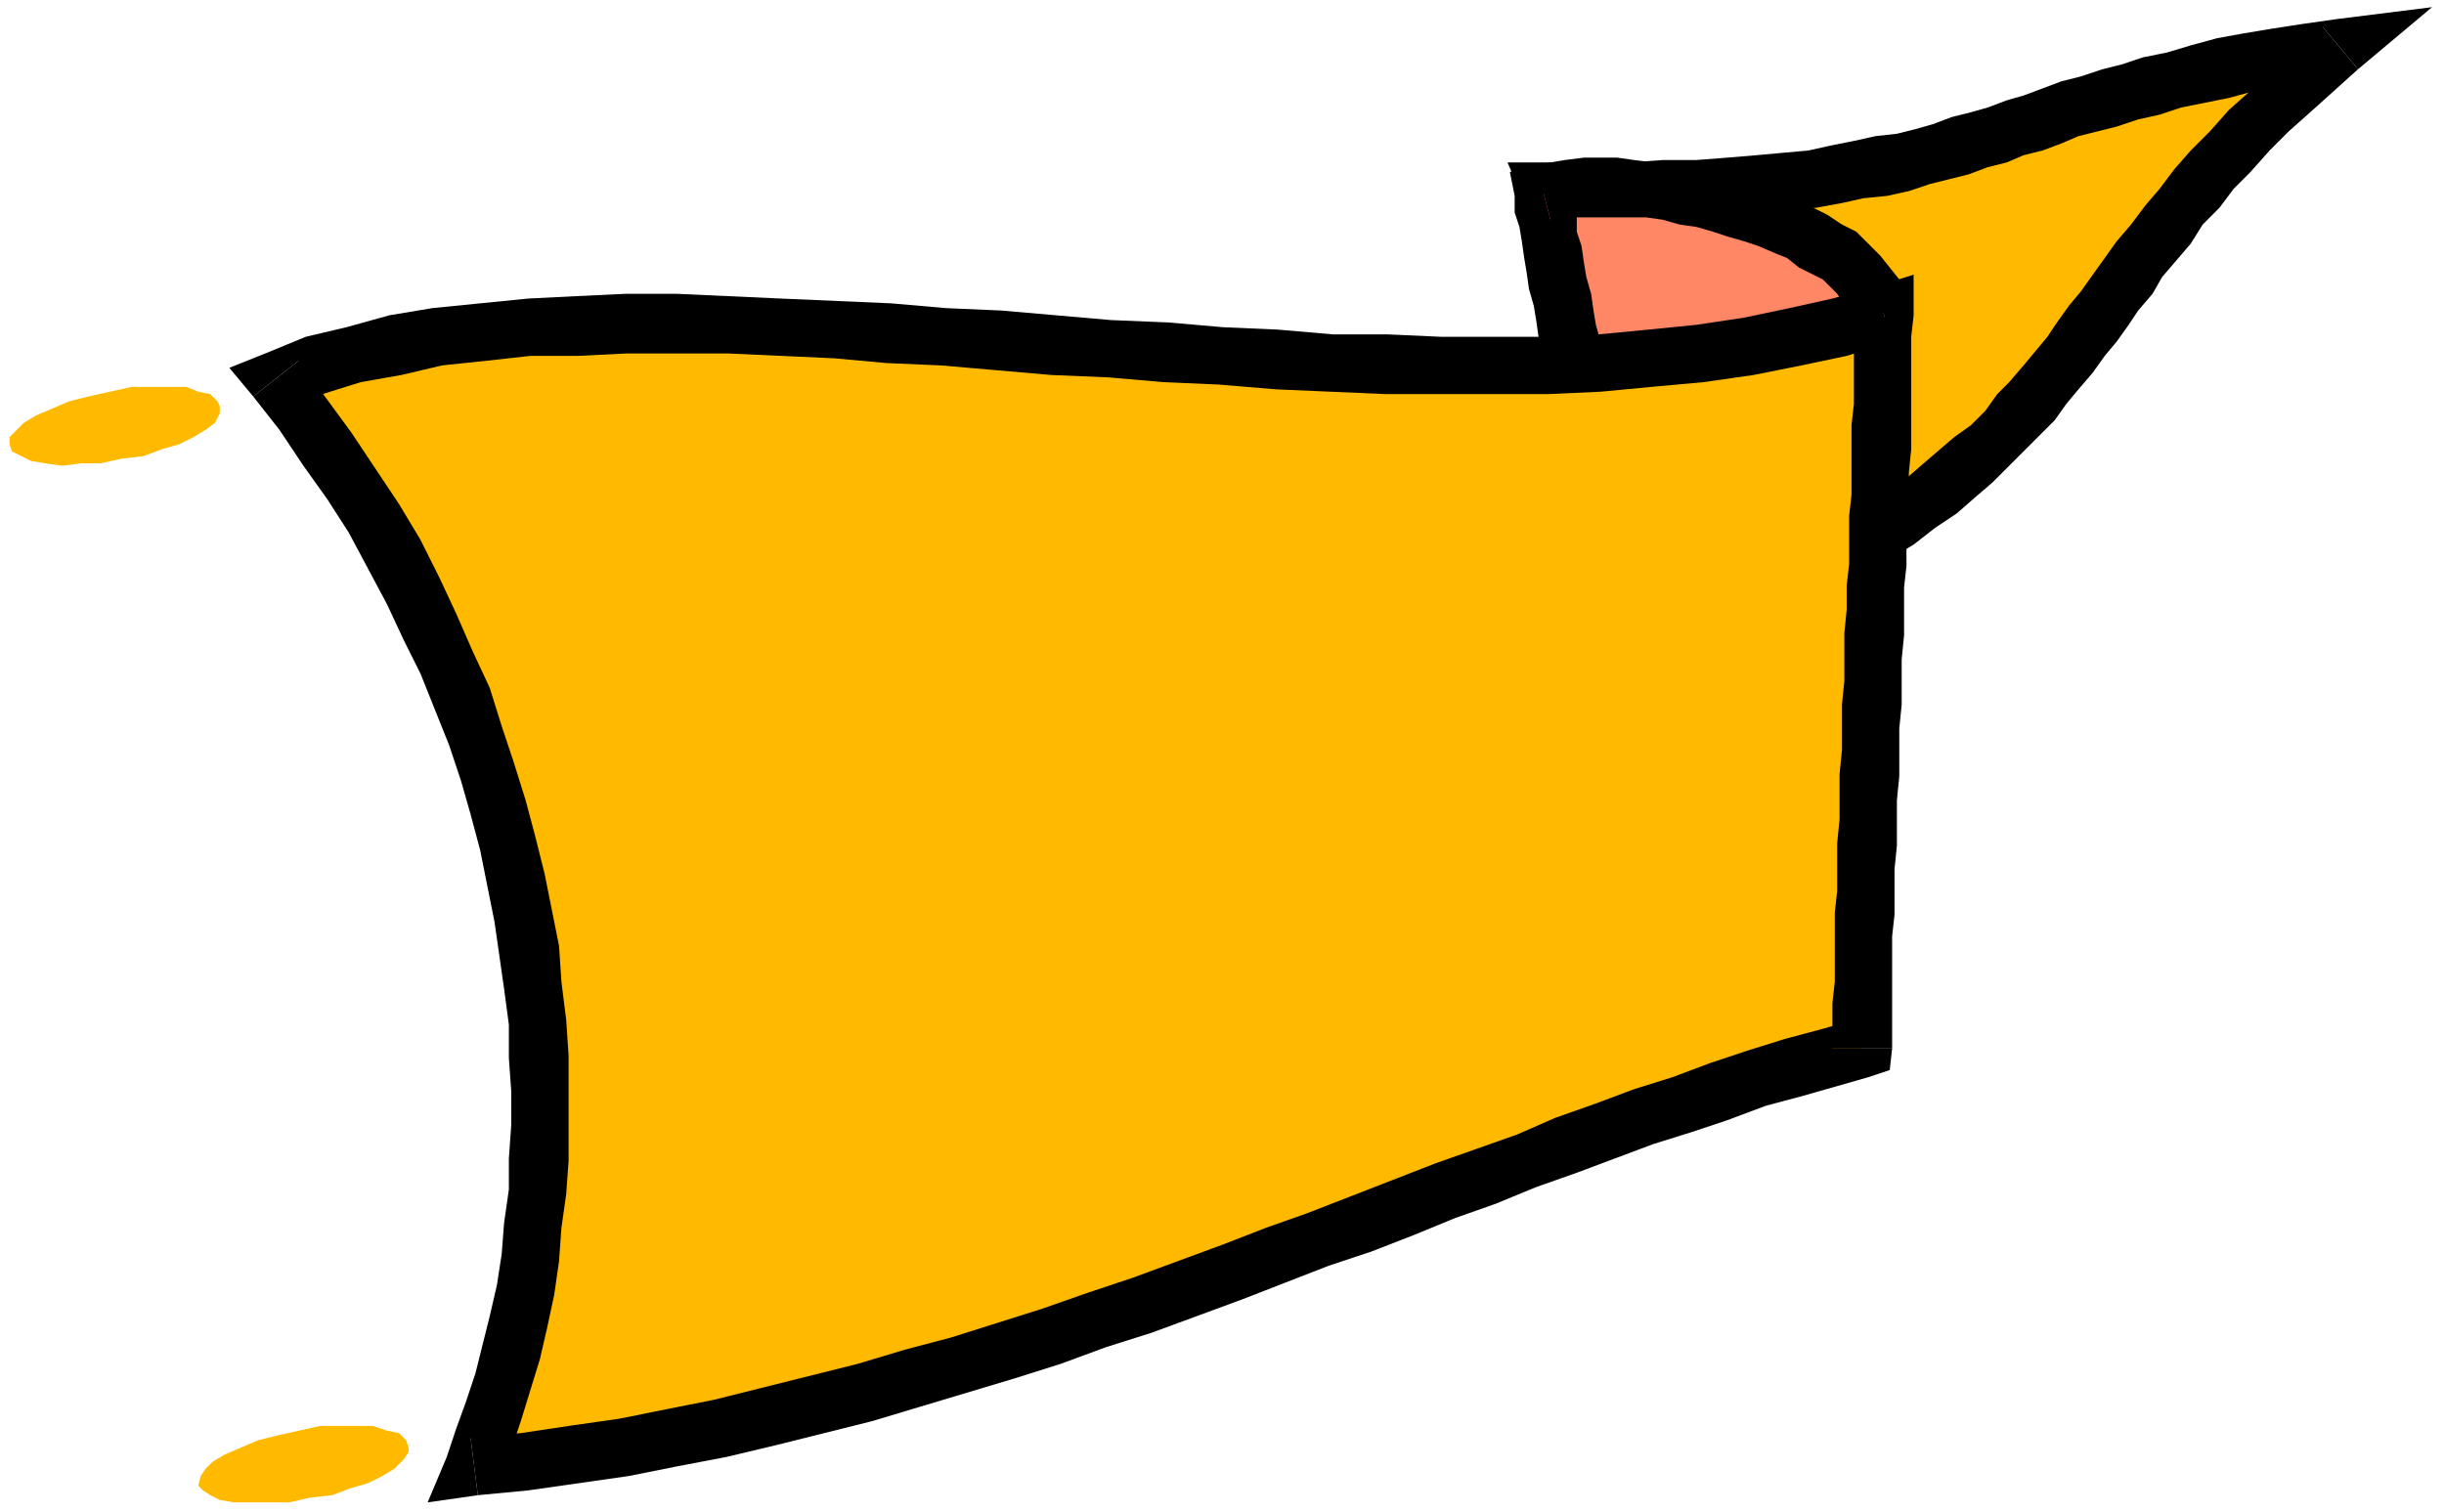
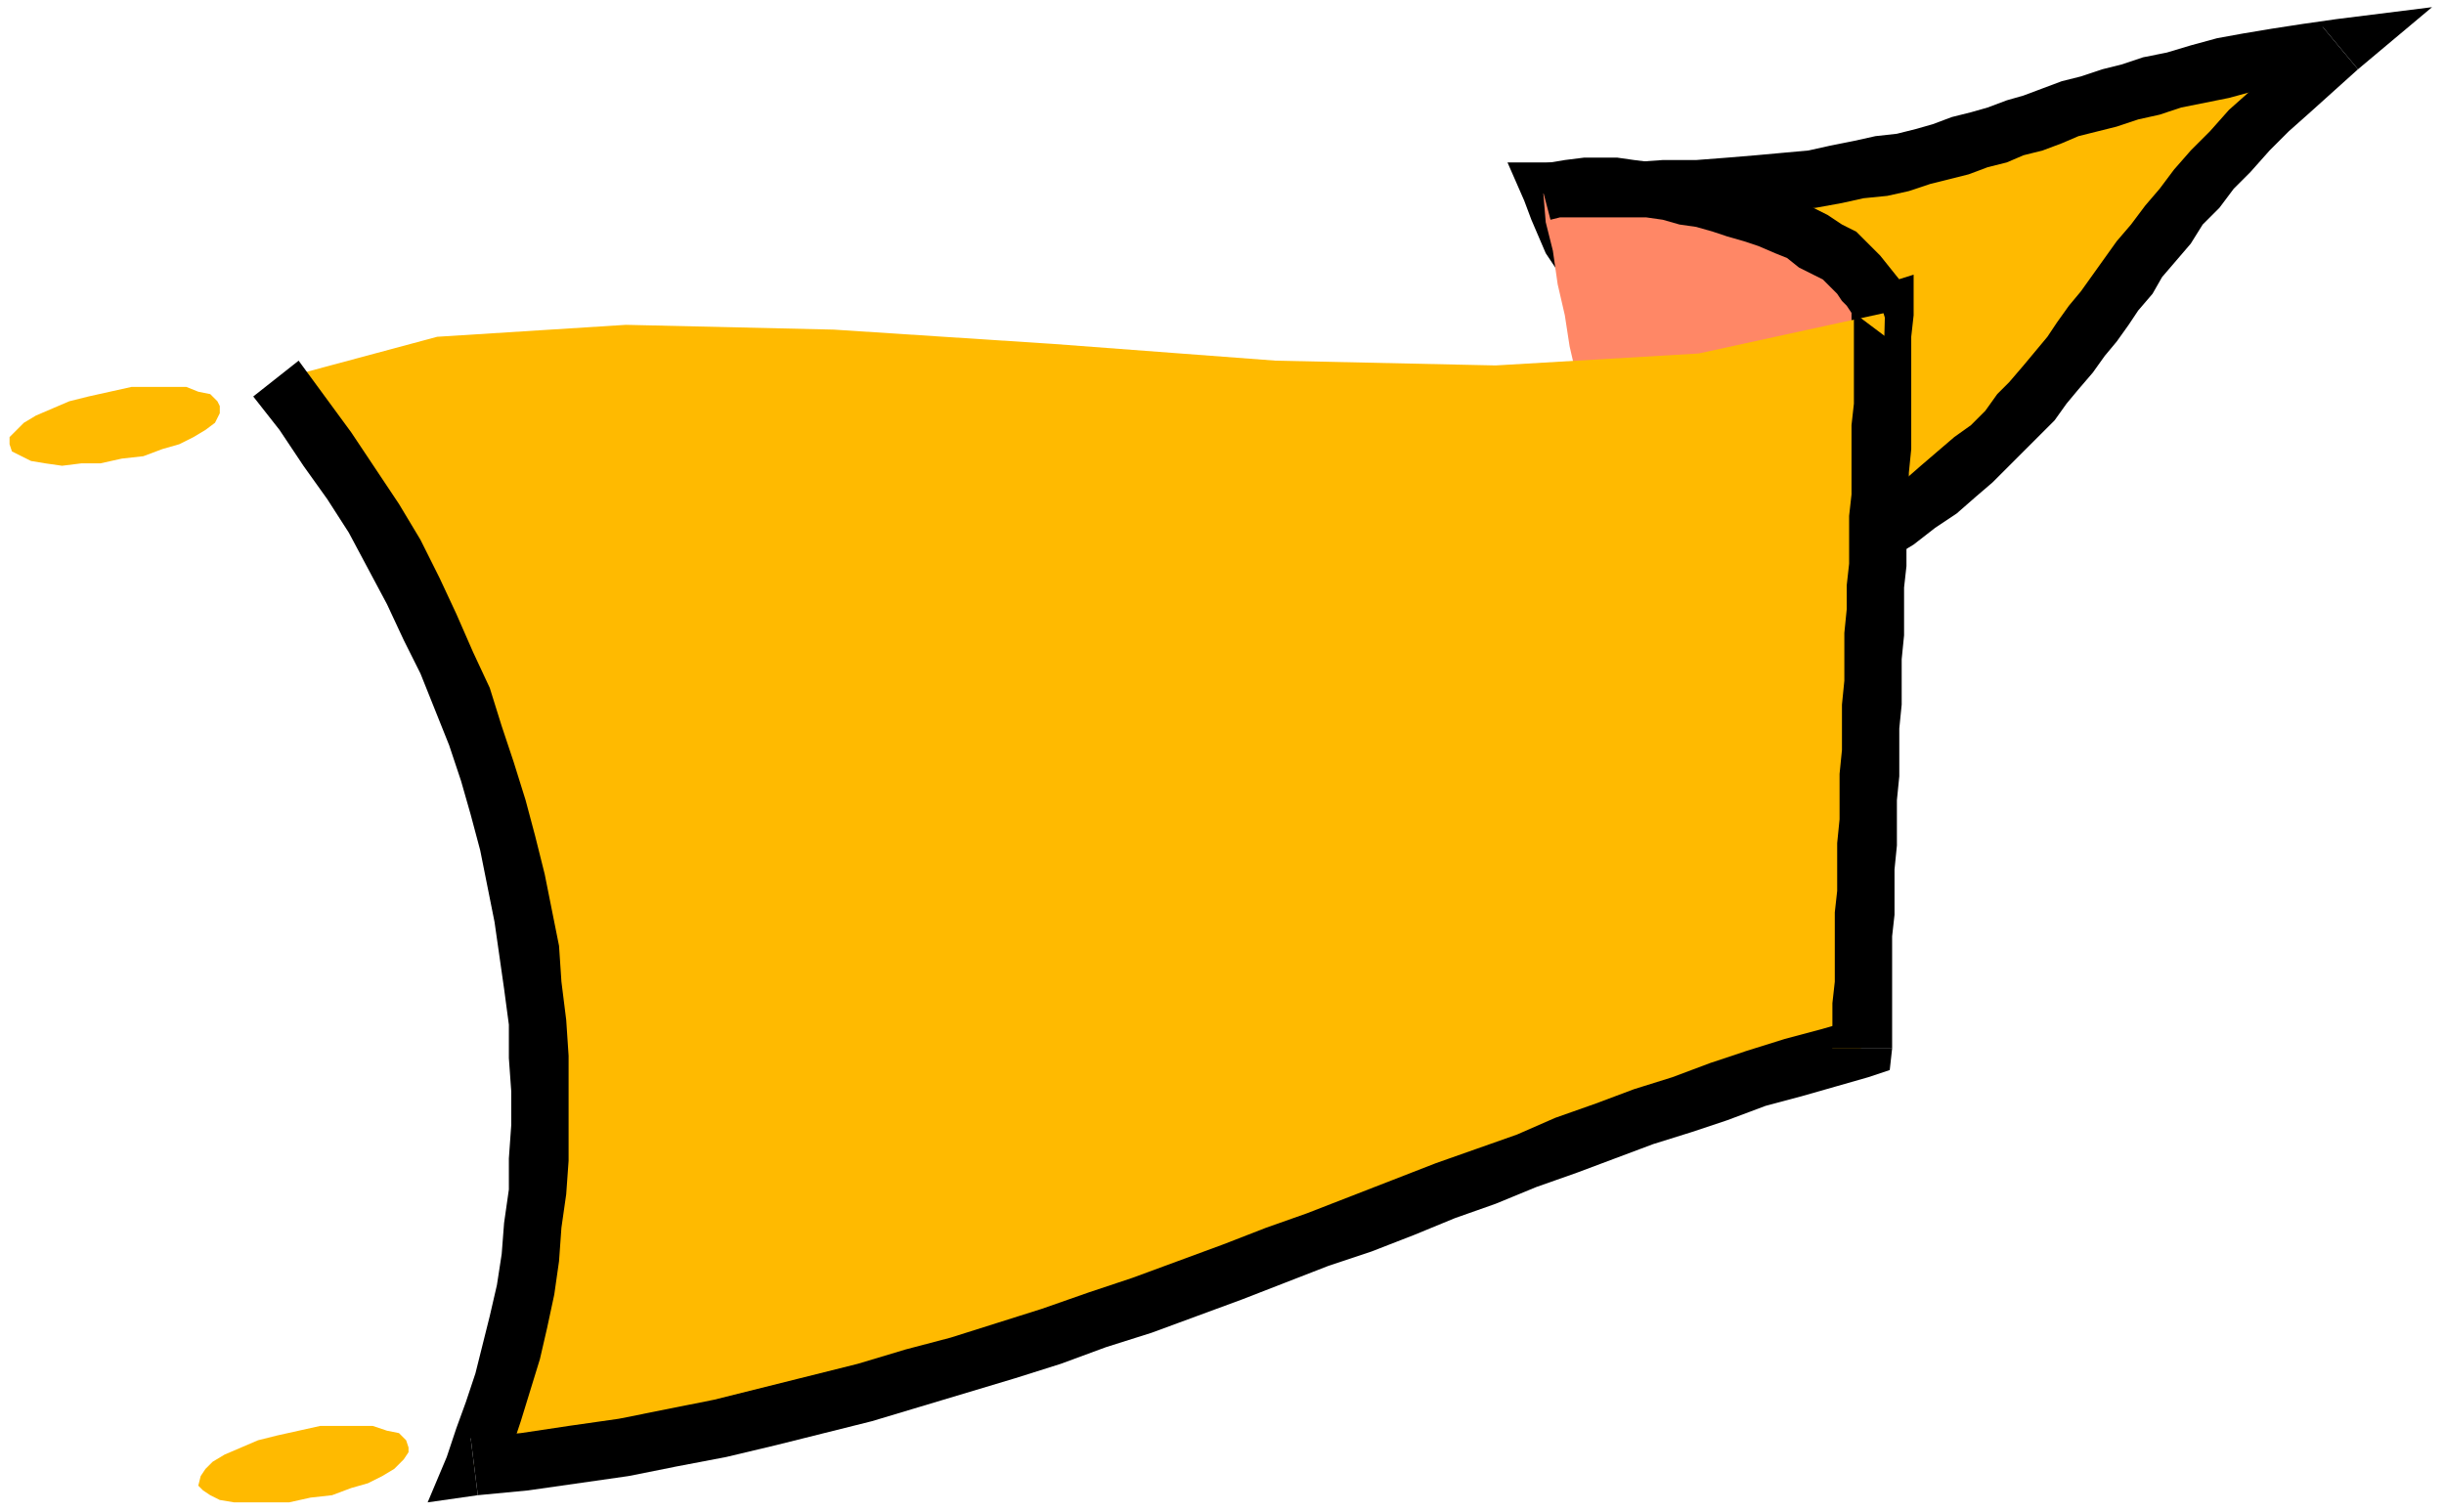
<svg xmlns="http://www.w3.org/2000/svg" xmlns:ns1="http://sodipodi.sourceforge.net/DTD/sodipodi-0.dtd" xmlns:ns2="http://www.inkscape.org/namespaces/inkscape" version="1.0" width="270.669mm" height="167.481mm" id="svg37" ns1:docname="BANNR052.WMF">
  <ns1:namedview pagecolor="#ffffff" bordercolor="#666666" borderopacity="1" objecttolerance="10" gridtolerance="10" guidetolerance="10" ns2:pageopacity="0" ns2:pageshadow="2" ns2:window-width="640" ns2:window-height="480" id="namedview39" />
  <defs id="defs3">
    <pattern id="WMFhbasepattern" patternUnits="userSpaceOnUse" width="6" height="6" x="0" y="0" />
  </defs>
  <path style="fill:none;stroke:none;" d="  M 0,0   L 1022,0   L 1022,632   L 0,632   z " id="path5" />
  <path style="fill:#ffba00;fill-rule:evenodd;fill-opacity:1;stroke:none;" d="  M 649,80   L 711,79   L 758,75   L 796,68   L 829,59   L 859,49   L 892,38   L 930,29   L 979,20   L 942,55   L 913,87   L 891,115   L 871,142   L 851,168   L 826,192   L 794,218   L 751,244   L 739,218   L 727,196   L 713,178   L 700,162   L 687,146   L 674,128   L 661,106   L 649,80  z " id="path7" />
  <path style="fill:#000000;fill-rule:evenodd;fill-opacity:1;stroke:none;" d="  M 987,29   L 978,8   L 964,10   L 951,12   L 939,14   L 928,16   L 917,19   L 907,22   L 897,24   L 888,27   L 880,29   L 871,32   L 863,34   L 855,37   L 847,40   L 840,42   L 832,45   L 825,47   L 817,49   L 809,52   L 802,54   L 794,56   L 785,57   L 776,59   L 766,61   L 757,63   L 746,64   L 735,65   L 723,66   L 710,67   L 696,67   L 682,68   L 666,68   L 649,68   L 649,92   L 666,92   L 682,92   L 697,92   L 711,91   L 724,91   L 737,89   L 749,88   L 760,87   L 771,85   L 780,83   L 790,82   L 799,80   L 808,77   L 816,75   L 824,73   L 832,70   L 840,68   L 847,65   L 855,63   L 863,60   L 870,57   L 878,55   L 886,53   L 895,50   L 904,48   L 913,45   L 923,43   L 933,41   L 944,38   L 956,36   L 968,34   L 981,32   L 972,11   L 987,29   L 1018,3   L 978,8   L 987,29  z " id="path9" />
  <path style="fill:#000000;fill-rule:evenodd;fill-opacity:1;stroke:none;" d="  M 740,248   L 757,254   L 769,248   L 780,241   L 791,234   L 801,228   L 810,221   L 819,215   L 827,208   L 834,202   L 841,195   L 848,188   L 854,182   L 860,176   L 865,169   L 870,163   L 876,156   L 881,149   L 886,143   L 891,136   L 895,130   L 901,123   L 905,116   L 911,109   L 917,102   L 922,94   L 929,87   L 935,79   L 942,72   L 950,63   L 958,55   L 967,47   L 977,38   L 987,29   L 972,11   L 961,20   L 951,29   L 942,38   L 933,46   L 925,55   L 917,63   L 910,71   L 904,79   L 898,86   L 892,94   L 886,101   L 881,108   L 876,115   L 871,122   L 866,128   L 861,135   L 857,141   L 852,147   L 847,153   L 841,160   L 836,165   L 831,172   L 825,178   L 818,183   L 811,189   L 804,195   L 796,202   L 787,207   L 778,214   L 768,220   L 757,227   L 745,233   L 763,239   L 740,248   L 745,261   L 757,254   L 740,248  z " id="path11" />
-   <path style="fill:#000000;fill-rule:evenodd;fill-opacity:1;stroke:none;" d="  M 649,68   L 638,84   L 641,92   L 644,99   L 647,106   L 651,112   L 654,118   L 657,124   L 661,130   L 664,134   L 667,139   L 671,144   L 674,149   L 677,153   L 681,157   L 684,162   L 688,166   L 691,170   L 694,174   L 698,178   L 701,182   L 704,186   L 707,190   L 710,194   L 713,198   L 717,203   L 720,208   L 722,212   L 725,218   L 728,223   L 732,229   L 734,235   L 737,241   L 740,248   L 763,239   L 760,232   L 756,225   L 753,218   L 750,212   L 747,206   L 744,200   L 740,194   L 736,189   L 733,184   L 730,180   L 727,175   L 723,171   L 719,166   L 716,162   L 713,158   L 710,154   L 706,150   L 703,146   L 699,142   L 697,138   L 693,134   L 691,130   L 687,125   L 684,121   L 681,116   L 678,112   L 675,106   L 672,100   L 669,95   L 666,89   L 663,82   L 660,76   L 649,92   L 649,68   L 631,68   L 638,84   L 649,68  z " id="path13" />
+   <path style="fill:#000000;fill-rule:evenodd;fill-opacity:1;stroke:none;" d="  M 649,68   L 638,84   L 641,92   L 644,99   L 647,106   L 651,112   L 654,118   L 657,124   L 661,130   L 664,134   L 667,139   L 671,144   L 674,149   L 677,153   L 681,157   L 684,162   L 688,166   L 691,170   L 694,174   L 698,178   L 701,182   L 704,186   L 707,190   L 710,194   L 713,198   L 717,203   L 720,208   L 725,218   L 728,223   L 732,229   L 734,235   L 737,241   L 740,248   L 763,239   L 760,232   L 756,225   L 753,218   L 750,212   L 747,206   L 744,200   L 740,194   L 736,189   L 733,184   L 730,180   L 727,175   L 723,171   L 719,166   L 716,162   L 713,158   L 710,154   L 706,150   L 703,146   L 699,142   L 697,138   L 693,134   L 691,130   L 687,125   L 684,121   L 681,116   L 678,112   L 675,106   L 672,100   L 669,95   L 666,89   L 663,82   L 660,76   L 649,92   L 649,68   L 631,68   L 638,84   L 649,68  z " id="path13" />
  <path style="fill:#ff8766;fill-rule:evenodd;fill-opacity:1;stroke:none;" d="  M 664,183   L 662,171   L 660,158   L 657,145   L 655,132   L 652,119   L 650,105   L 647,93   L 646,81   L 670,78   L 698,81   L 727,87   L 753,98   L 774,111   L 786,127   L 785,145   L 769,164   L 755,165   L 742,167   L 729,170   L 717,173   L 704,176   L 691,179   L 678,181   L 664,183  z " id="path15" />
-   <path style="fill:#000000;fill-rule:evenodd;fill-opacity:1;stroke:none;" d="  M 643,69   L 634,82   L 634,89   L 636,95   L 637,101   L 638,108   L 639,114   L 640,121   L 642,128   L 643,134   L 644,141   L 646,148   L 647,154   L 648,161   L 649,167   L 650,173   L 651,179   L 652,184   L 676,181   L 675,176   L 674,169   L 673,162   L 672,156   L 671,149   L 670,143   L 668,136   L 667,130   L 666,123   L 664,116   L 663,110   L 662,103   L 660,97   L 660,91   L 658,84   L 658,79   L 649,92   L 643,69   L 632,72   L 634,82   L 643,69  z " id="path17" />
  <path style="fill:#000000;fill-rule:evenodd;fill-opacity:1;stroke:none;" d="  M 770,176   L 776,173   L 783,168   L 789,162   L 793,156   L 797,149   L 799,143   L 800,136   L 799,129   L 797,123   L 795,117   L 791,112   L 787,107   L 782,102   L 777,97   L 771,94   L 765,90   L 759,87   L 752,84   L 744,80   L 738,78   L 731,76   L 723,73   L 715,72   L 707,70   L 699,69   L 692,68   L 684,67   L 677,66   L 670,66   L 663,66   L 655,67   L 649,68   L 643,69   L 649,92   L 653,91   L 658,91   L 664,91   L 670,91   L 676,91   L 683,91   L 689,91   L 696,92   L 703,94   L 710,95   L 717,97   L 723,99   L 730,101   L 736,103   L 743,106   L 748,108   L 753,112   L 759,115   L 763,117   L 766,120   L 769,123   L 771,126   L 773,128   L 775,131   L 775,133   L 775,135   L 775,137   L 774,140   L 773,143   L 770,146   L 767,150   L 762,154   L 768,152   L 770,176   L 774,176   L 777,173   L 770,176  z " id="path19" />
  <path style="fill:#000000;fill-rule:evenodd;fill-opacity:1;stroke:none;" d="  M 652,184   L 665,195   L 673,194   L 680,193   L 687,192   L 694,191   L 701,190   L 707,188   L 713,186   L 719,185   L 725,183   L 732,182   L 738,181   L 744,180   L 751,178   L 756,177   L 763,177   L 770,176   L 768,152   L 761,152   L 753,153   L 746,154   L 740,156   L 732,157   L 726,158   L 720,160   L 714,161   L 708,163   L 702,164   L 695,165   L 689,167   L 683,168   L 676,169   L 670,170   L 663,171   L 676,181   L 652,185   L 654,196   L 665,195   L 652,184  z " id="path21" />
  <path style="fill:#ffba00;fill-rule:evenodd;fill-opacity:1;stroke:none;" d="  M 46,164   L 55,162   L 63,162   L 71,162   L 78,162   L 83,164   L 88,165   L 91,168   L 92,170   L 92,173   L 90,177   L 86,180   L 81,183   L 75,186   L 68,188   L 60,191   L 51,192   L 42,194   L 34,194   L 26,195   L 19,194   L 13,193   L 9,191   L 5,189   L 4,186   L 4,183   L 7,180   L 10,177   L 15,174   L 22,171   L 29,168   L 37,166   L 46,164  z " id="path23" />
  <path style="fill:#ffba00;fill-rule:evenodd;fill-opacity:1;stroke:none;" d="  M 125,599   L 134,597   L 142,597   L 150,597   L 156,597   L 162,599   L 167,600   L 170,603   L 171,606   L 171,608   L 169,611   L 165,615   L 160,618   L 154,621   L 147,623   L 139,626   L 130,627   L 121,629   L 112,629   L 105,629   L 98,629   L 92,628   L 88,626   L 85,624   L 83,622   L 84,618   L 86,615   L 89,612   L 94,609   L 101,606   L 108,603   L 116,601   L 125,599  z " id="path25" />
  <path style="fill:#ffba00;fill-rule:evenodd;fill-opacity:1;stroke:none;" d="  M 116,159   L 156,218   L 187,278   L 208,338   L 221,398   L 226,457   L 223,513   L 214,566   L 198,614   L 281,602   L 362,583   L 440,559   L 515,533   L 587,506   L 655,480   L 720,457   L 779,439   L 780,402   L 781,363   L 783,324   L 784,285   L 785,246   L 787,207   L 788,169   L 789,131   L 711,148   L 626,153   L 534,151   L 441,144   L 349,138   L 262,136   L 183,141   L 116,159  z " id="path27" />
  <path style="fill:#000000;fill-rule:evenodd;fill-opacity:1;stroke:none;" d="  M 197,602   L 209,619   L 214,607   L 218,595   L 222,582   L 226,569   L 229,556   L 232,542   L 234,528   L 235,514   L 237,500   L 238,486   L 238,472   L 238,457   L 238,442   L 237,427   L 235,411   L 234,396   L 231,381   L 228,366   L 224,350   L 220,335   L 215,319   L 210,304   L 205,288   L 198,273   L 191,257   L 184,242   L 176,226   L 167,211   L 157,196   L 147,181   L 136,166   L 125,151   L 106,166   L 117,180   L 127,195   L 137,209   L 146,223   L 154,238   L 162,253   L 169,268   L 176,282   L 182,297   L 188,312   L 193,327   L 197,341   L 201,356   L 204,371   L 207,386   L 209,400   L 211,414   L 213,429   L 213,443   L 214,457   L 214,471   L 213,485   L 213,498   L 211,512   L 210,525   L 208,538   L 205,551   L 202,563   L 199,575   L 195,587   L 191,598   L 187,610   L 200,626   L 187,610   L 179,629   L 200,626   L 197,602  z " id="path29" />
  <path style="fill:#000000;fill-rule:evenodd;fill-opacity:1;stroke:none;" d="  M 767,439   L 776,427   L 762,431   L 747,435   L 731,440   L 716,445   L 700,451   L 684,456   L 668,462   L 651,468   L 635,475   L 618,481   L 601,487   L 583,494   L 565,501   L 547,508   L 530,514   L 512,521   L 493,528   L 474,535   L 456,541   L 436,548   L 417,554   L 398,560   L 379,565   L 359,571   L 339,576   L 319,581   L 299,586   L 279,590   L 259,594   L 238,597   L 218,600   L 197,602   L 200,626   L 221,624   L 242,621   L 263,618   L 283,614   L 304,610   L 325,605   L 345,600   L 365,595   L 385,589   L 405,583   L 425,577   L 444,571   L 463,564   L 482,558   L 501,551   L 520,544   L 538,537   L 556,530   L 574,524   L 592,517   L 609,510   L 626,504   L 643,497   L 660,491   L 676,485   L 692,479   L 708,474   L 723,469   L 739,463   L 754,459   L 768,455   L 782,451   L 792,439   L 782,451   L 791,448   L 792,439   L 767,439  z " id="path31" />
  <path style="fill:#000000;fill-rule:evenodd;fill-opacity:1;stroke:none;" d="  M 792,143   L 776,131   L 776,140   L 776,150   L 776,159   L 776,169   L 775,178   L 775,188   L 775,197   L 775,207   L 774,216   L 774,226   L 774,236   L 773,245   L 773,255   L 772,265   L 772,275   L 772,285   L 771,295   L 771,304   L 771,314   L 770,324   L 770,334   L 770,343   L 769,353   L 769,363   L 769,373   L 768,382   L 768,391   L 768,402   L 768,411   L 767,420   L 767,430   L 767,439   L 792,439   L 792,430   L 792,421   L 792,411   L 792,402   L 792,392   L 793,383   L 793,373   L 793,364   L 794,354   L 794,344   L 794,335   L 795,325   L 795,315   L 795,305   L 796,295   L 796,286   L 796,276   L 797,266   L 797,256   L 797,246   L 798,237   L 798,227   L 799,217   L 799,207   L 799,198   L 800,188   L 800,178   L 800,169   L 800,160   L 800,150   L 800,141   L 801,132   L 785,120   L 801,132   L 801,115   L 785,120   L 792,143  z " id="path33" />
-   <path style="fill:#000000;fill-rule:evenodd;fill-opacity:1;stroke:none;" d="  M 125,151   L 120,170   L 135,165   L 151,160   L 168,157   L 185,153   L 204,151   L 222,149   L 242,149   L 262,148   L 283,148   L 305,148   L 327,149   L 349,150   L 371,152   L 394,153   L 417,155   L 440,157   L 464,158   L 487,160   L 510,161   L 534,163   L 557,164   L 580,165   L 603,165   L 626,165   L 648,165   L 670,164   L 691,162   L 713,160   L 734,157   L 754,153   L 773,149   L 792,143   L 785,120   L 767,125   L 749,129   L 730,133   L 710,136   L 690,138   L 669,140   L 647,141   L 626,141   L 603,141   L 581,140   L 558,140   L 535,138   L 512,137   L 489,135   L 465,134   L 442,132   L 419,130   L 396,129   L 373,127   L 350,126   L 327,125   L 305,124   L 283,123   L 262,123   L 241,124   L 221,125   L 201,127   L 181,129   L 163,132   L 145,137   L 128,141   L 111,148   L 106,166   L 111,148   L 96,154   L 106,166   L 125,151  z " id="path35" />
</svg>